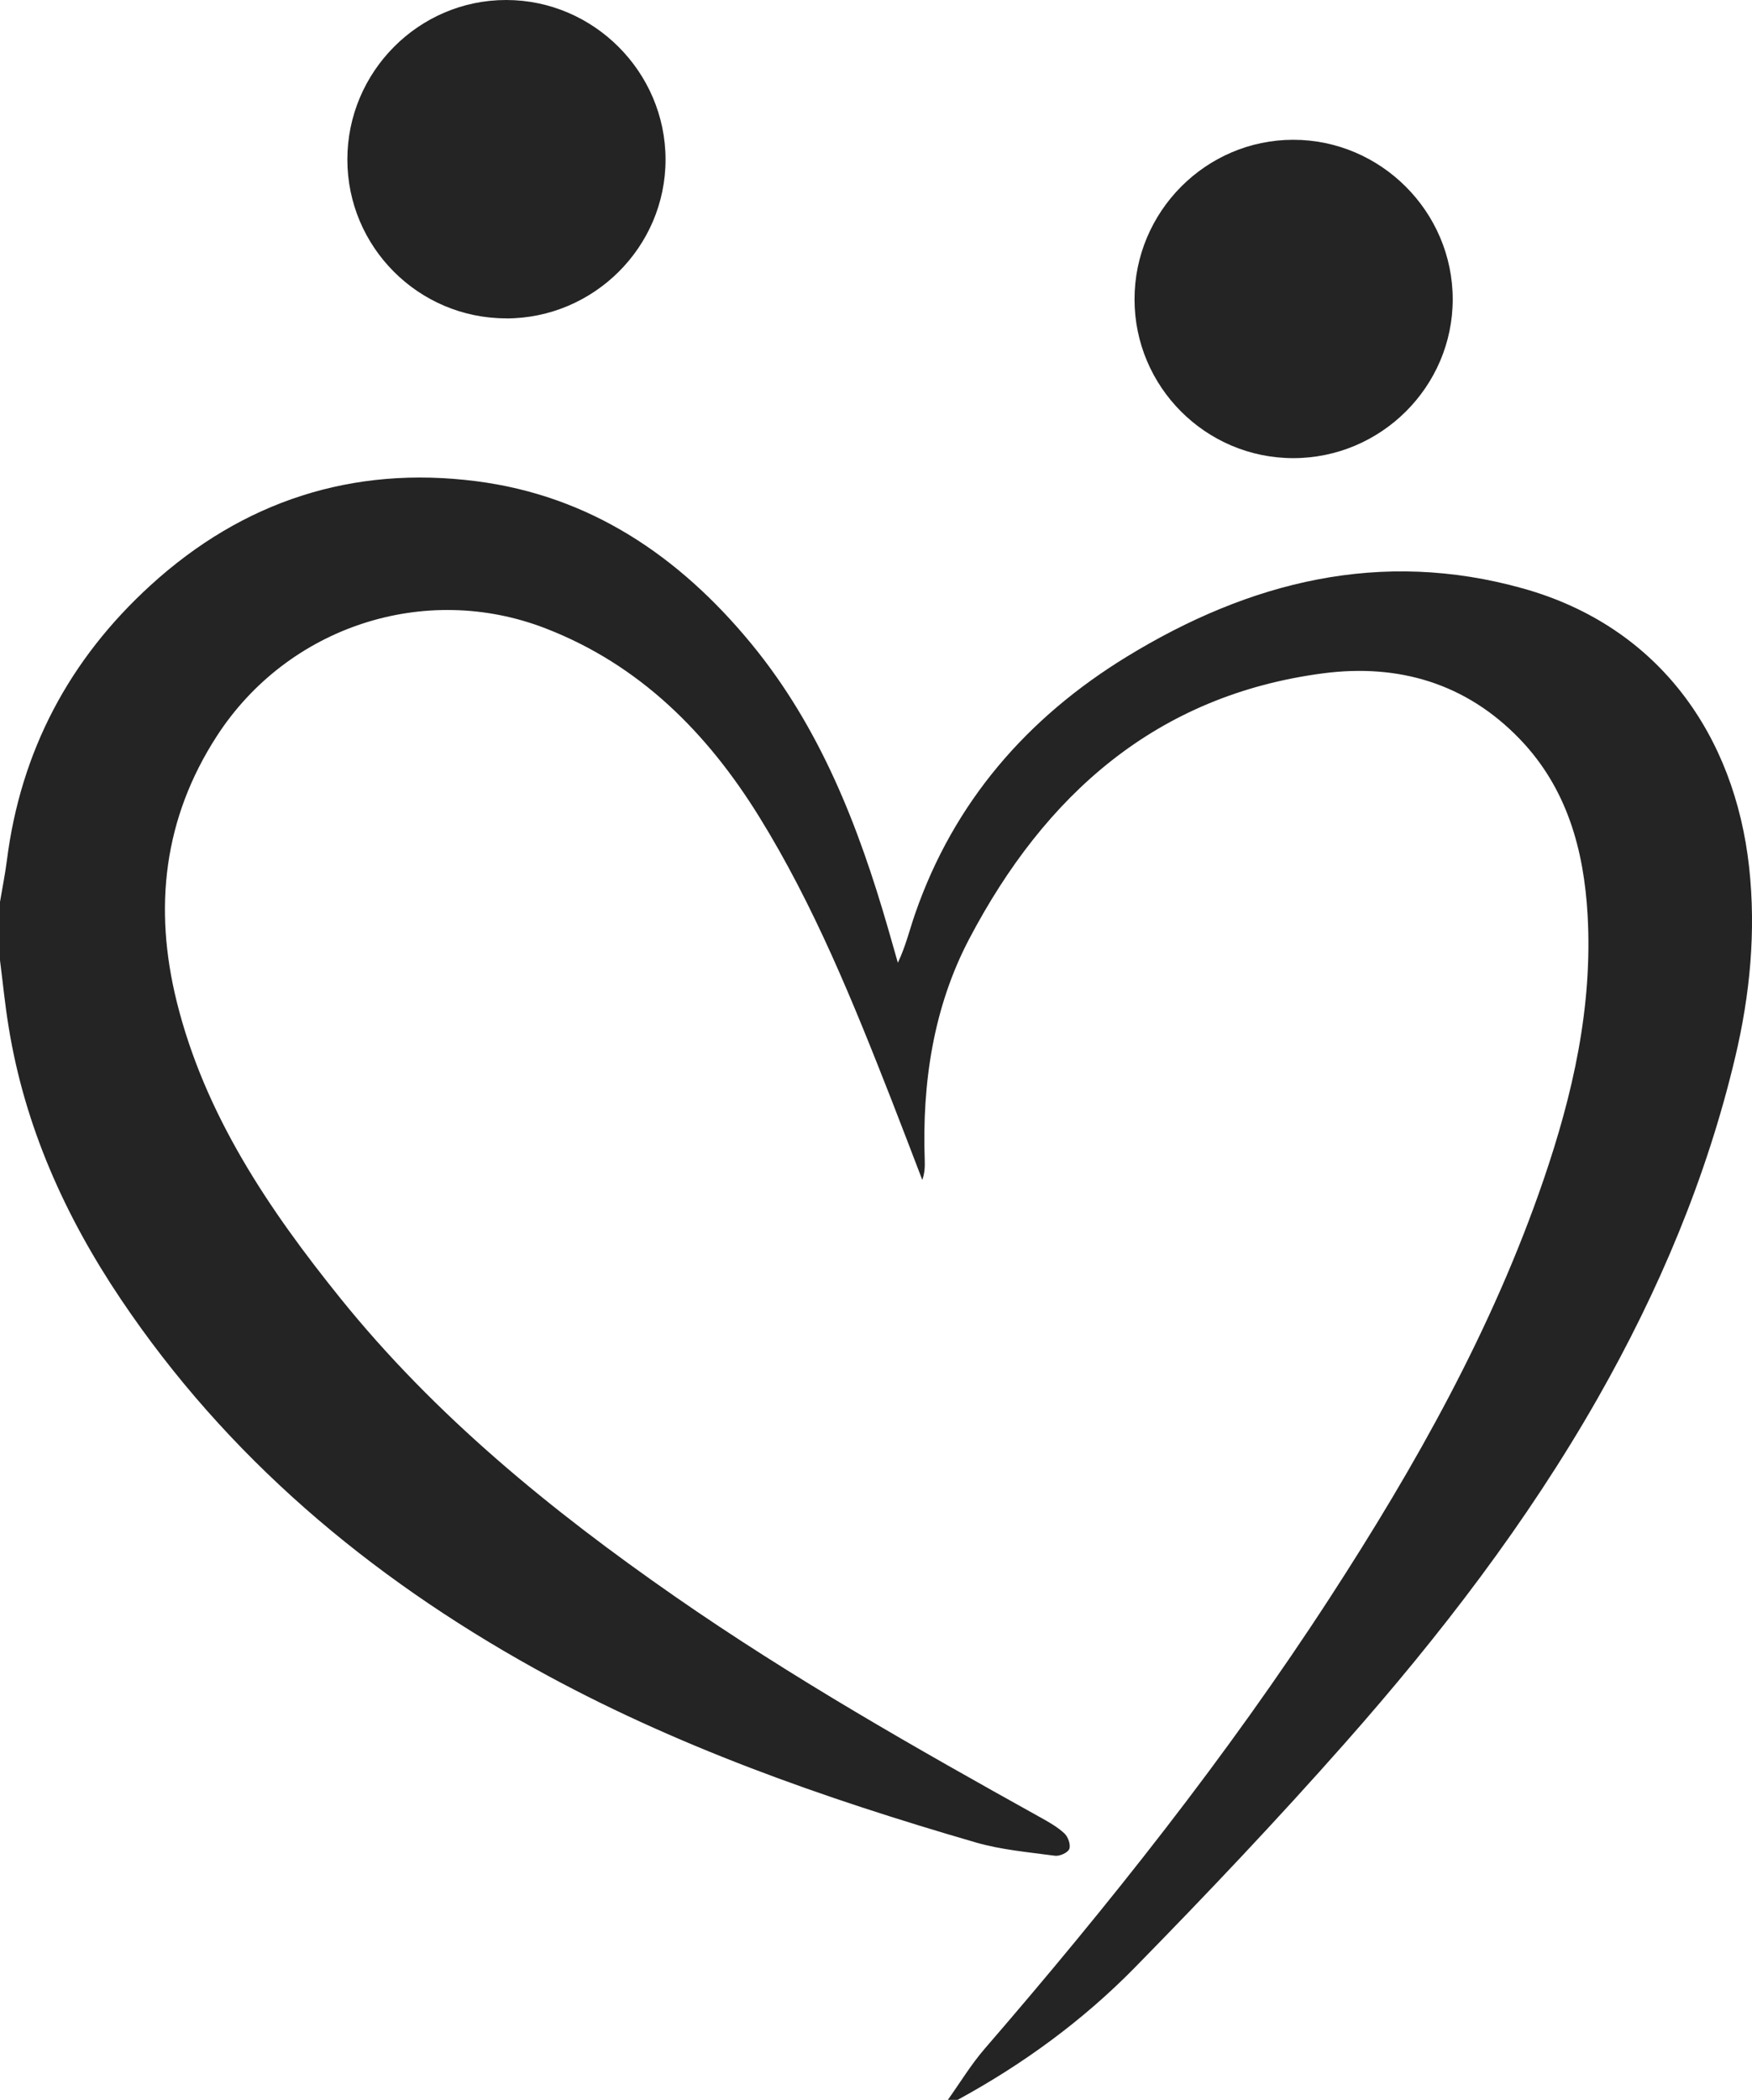
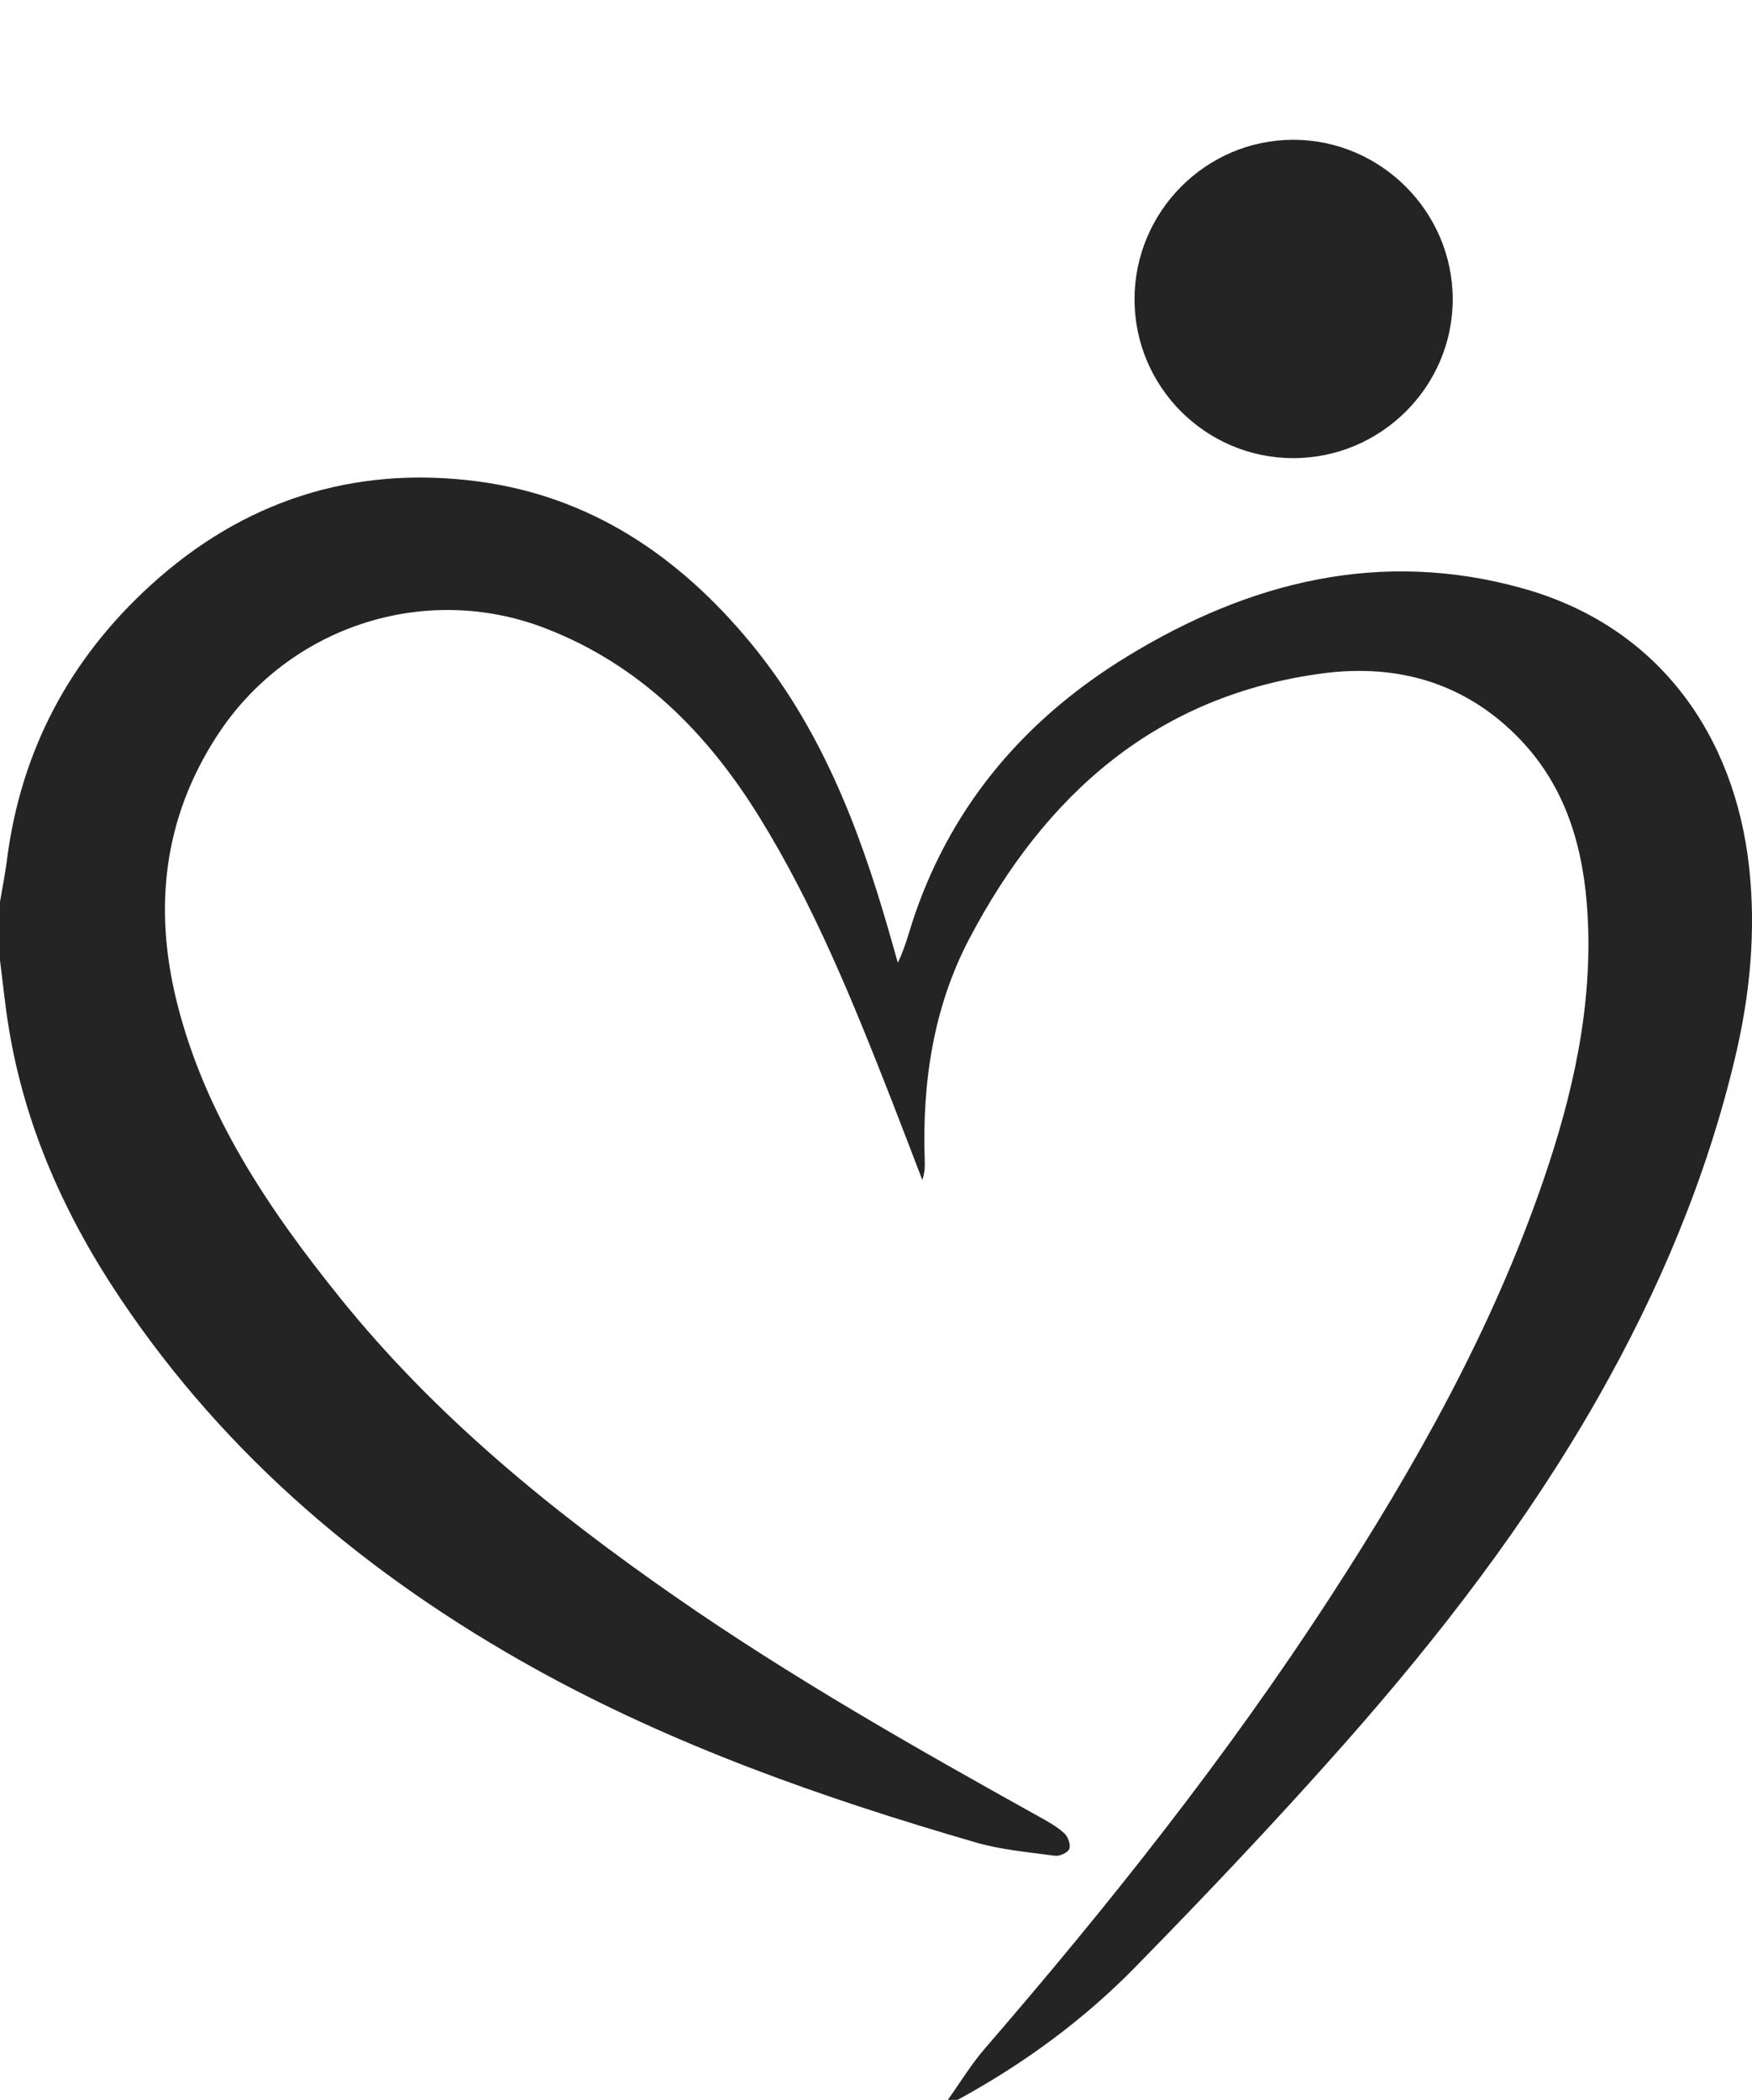
<svg xmlns="http://www.w3.org/2000/svg" id="Layer_2" viewBox="0 0 237.26 284.22">
  <defs>
    <style> .cls-1 { fill-rule: evenodd; } .cls-1, .cls-2 { fill: #242424; } </style>
  </defs>
  <g id="Layer_1-2" data-name="Layer_1">
    <g>
-       <path class="cls-1" d="M68.54,43.1c11.85,0,21.59-9.65,21.59-21.5S80.39,0,68.54,0s-21.5,9.74-21.5,21.59,9.65,21.5,21.5,21.5h0Z" />
      <path class="cls-1" d="M175.14,62.01c11.85,0,21.59-9.65,21.59-21.5s-9.74-21.59-21.59-21.59-21.5,9.74-21.5,21.59,9.65,21.5,21.5,21.5h0Z" />
      <path class="cls-2" d="M128.36,284.22c1.65-2.31,3.13-4.77,4.98-6.91,16.81-19.44,32.78-39.53,46.79-61.11,11.57-17.82,21.95-36.25,28.88-56.45,3.99-11.62,6.68-23.47,5.99-35.86-.5-8.9-2.81-17.22-9.16-23.83-7.27-7.57-16.44-10.25-26.62-8.93-22.66,2.96-37.74,16.49-47.96,35.94-4.86,9.24-6.4,19.51-6.03,29.99.03.85,0,1.7-.33,2.65-1.4-3.64-2.78-7.28-4.2-10.91-5.15-13.13-10.44-26.22-17.89-38.25-7.03-11.36-16.18-20.57-28.93-25.5-16.38-6.34-34.91-.22-44.49,14.54-7.26,11.18-8.6,23.3-5.46,35.97,3.8,15.32,12.45,28.11,22.18,40.18,12.84,15.92,28.53,28.7,45.24,40.31,15.87,11.03,32.66,20.55,49.53,29.93,1.14.63,2.31,1.29,3.26,2.17.5.46.88,1.54.67,2.1-.18.5-1.3,1.01-1.93.93-3.61-.49-7.29-.8-10.76-1.81-20.66-6-40.94-13.11-59.8-23.58-22.36-12.42-41.58-28.55-55.96-49.95-7.53-11.2-13-23.34-15.18-36.78C.68,136.06.39,133.01,0,129.98c0-2.64,0-5.27,0-7.91.31-1.86.69-3.72.93-5.59,1.87-14.84,8.48-27.26,19.47-37.27,12.49-11.39,27.35-16.22,44.08-14.08,15.41,1.97,27.48,10.13,37.23,21.96,9.36,11.36,14.55,24.72,18.57,38.64.44,1.53.87,3.06,1.31,4.58,1.08-2.28,1.59-4.48,2.33-6.61,5.25-15.16,15.2-26.58,28.71-34.84,16.6-10.14,34.37-14.62,53.66-9.2,18.43,5.17,28.63,19.96,30.58,37.71.95,8.68.12,17.27-1.88,25.7-3.86,16.31-10.33,31.61-18.61,46.16-9.6,16.86-21.39,32.16-34.2,46.65-9.2,10.41-18.77,20.51-28.5,30.43-7.03,7.17-15.14,13.09-24,17.91h-1.32Z" />
    </g>
  </g>
</svg>